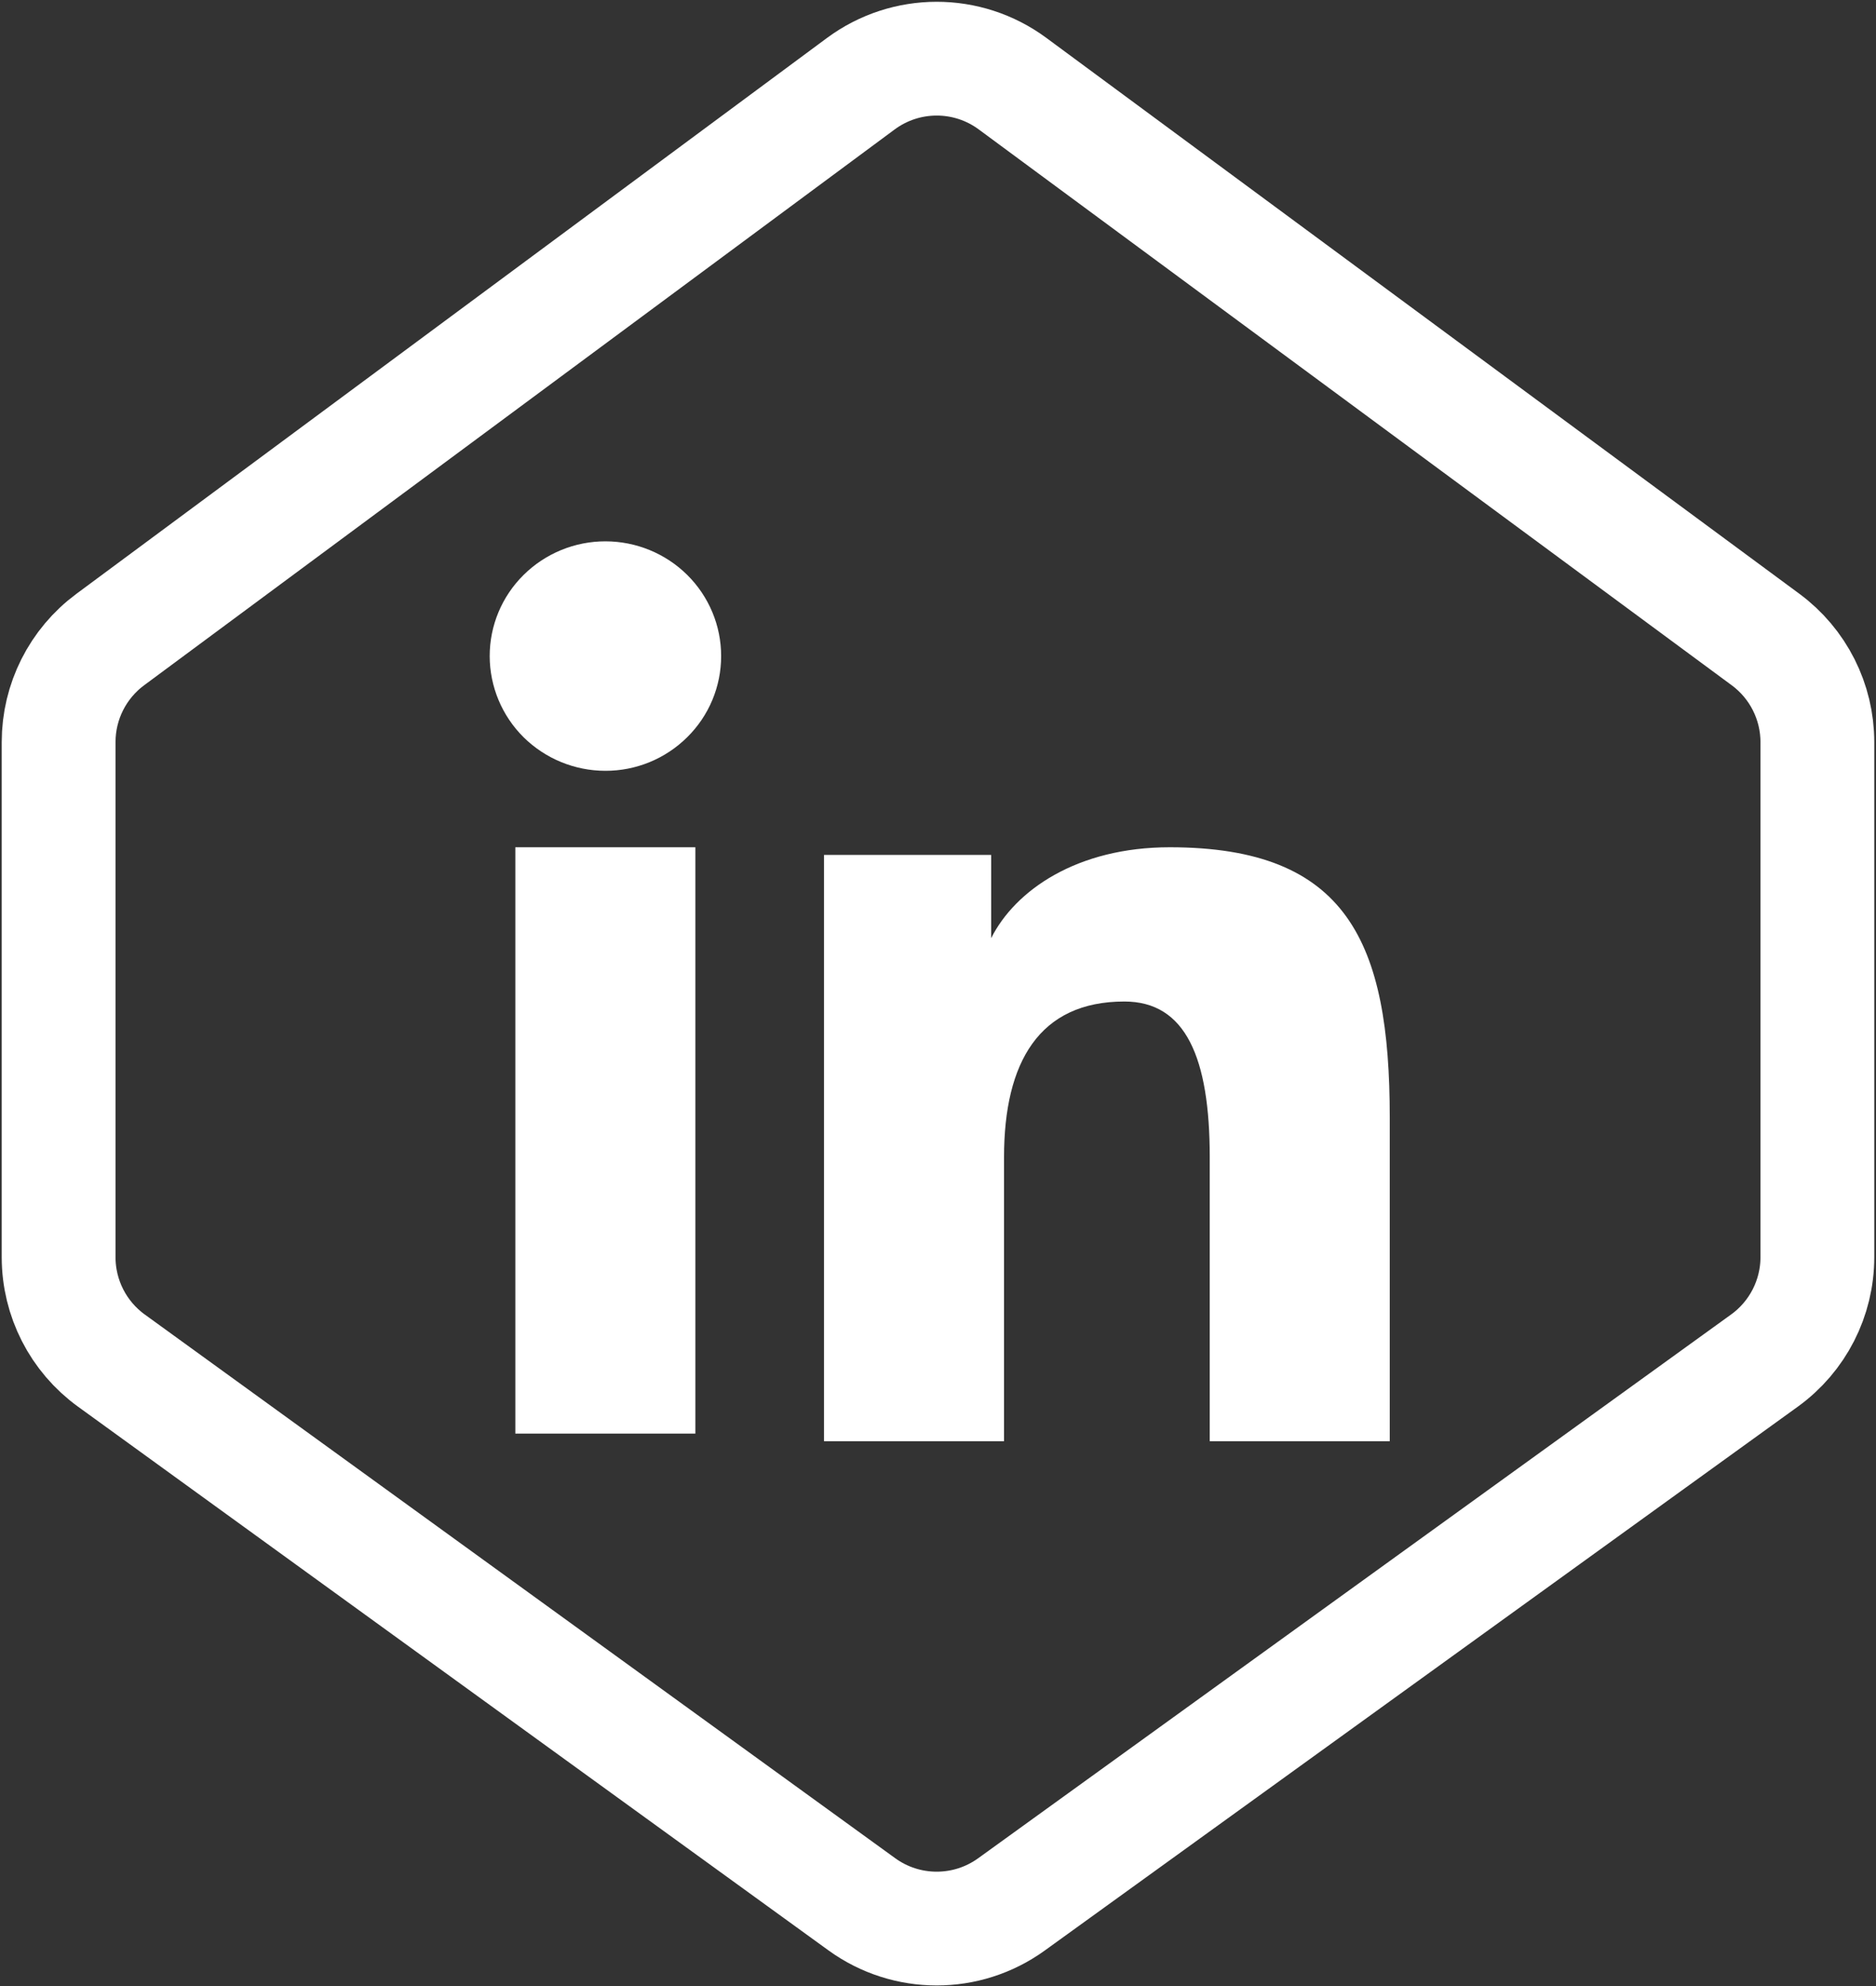
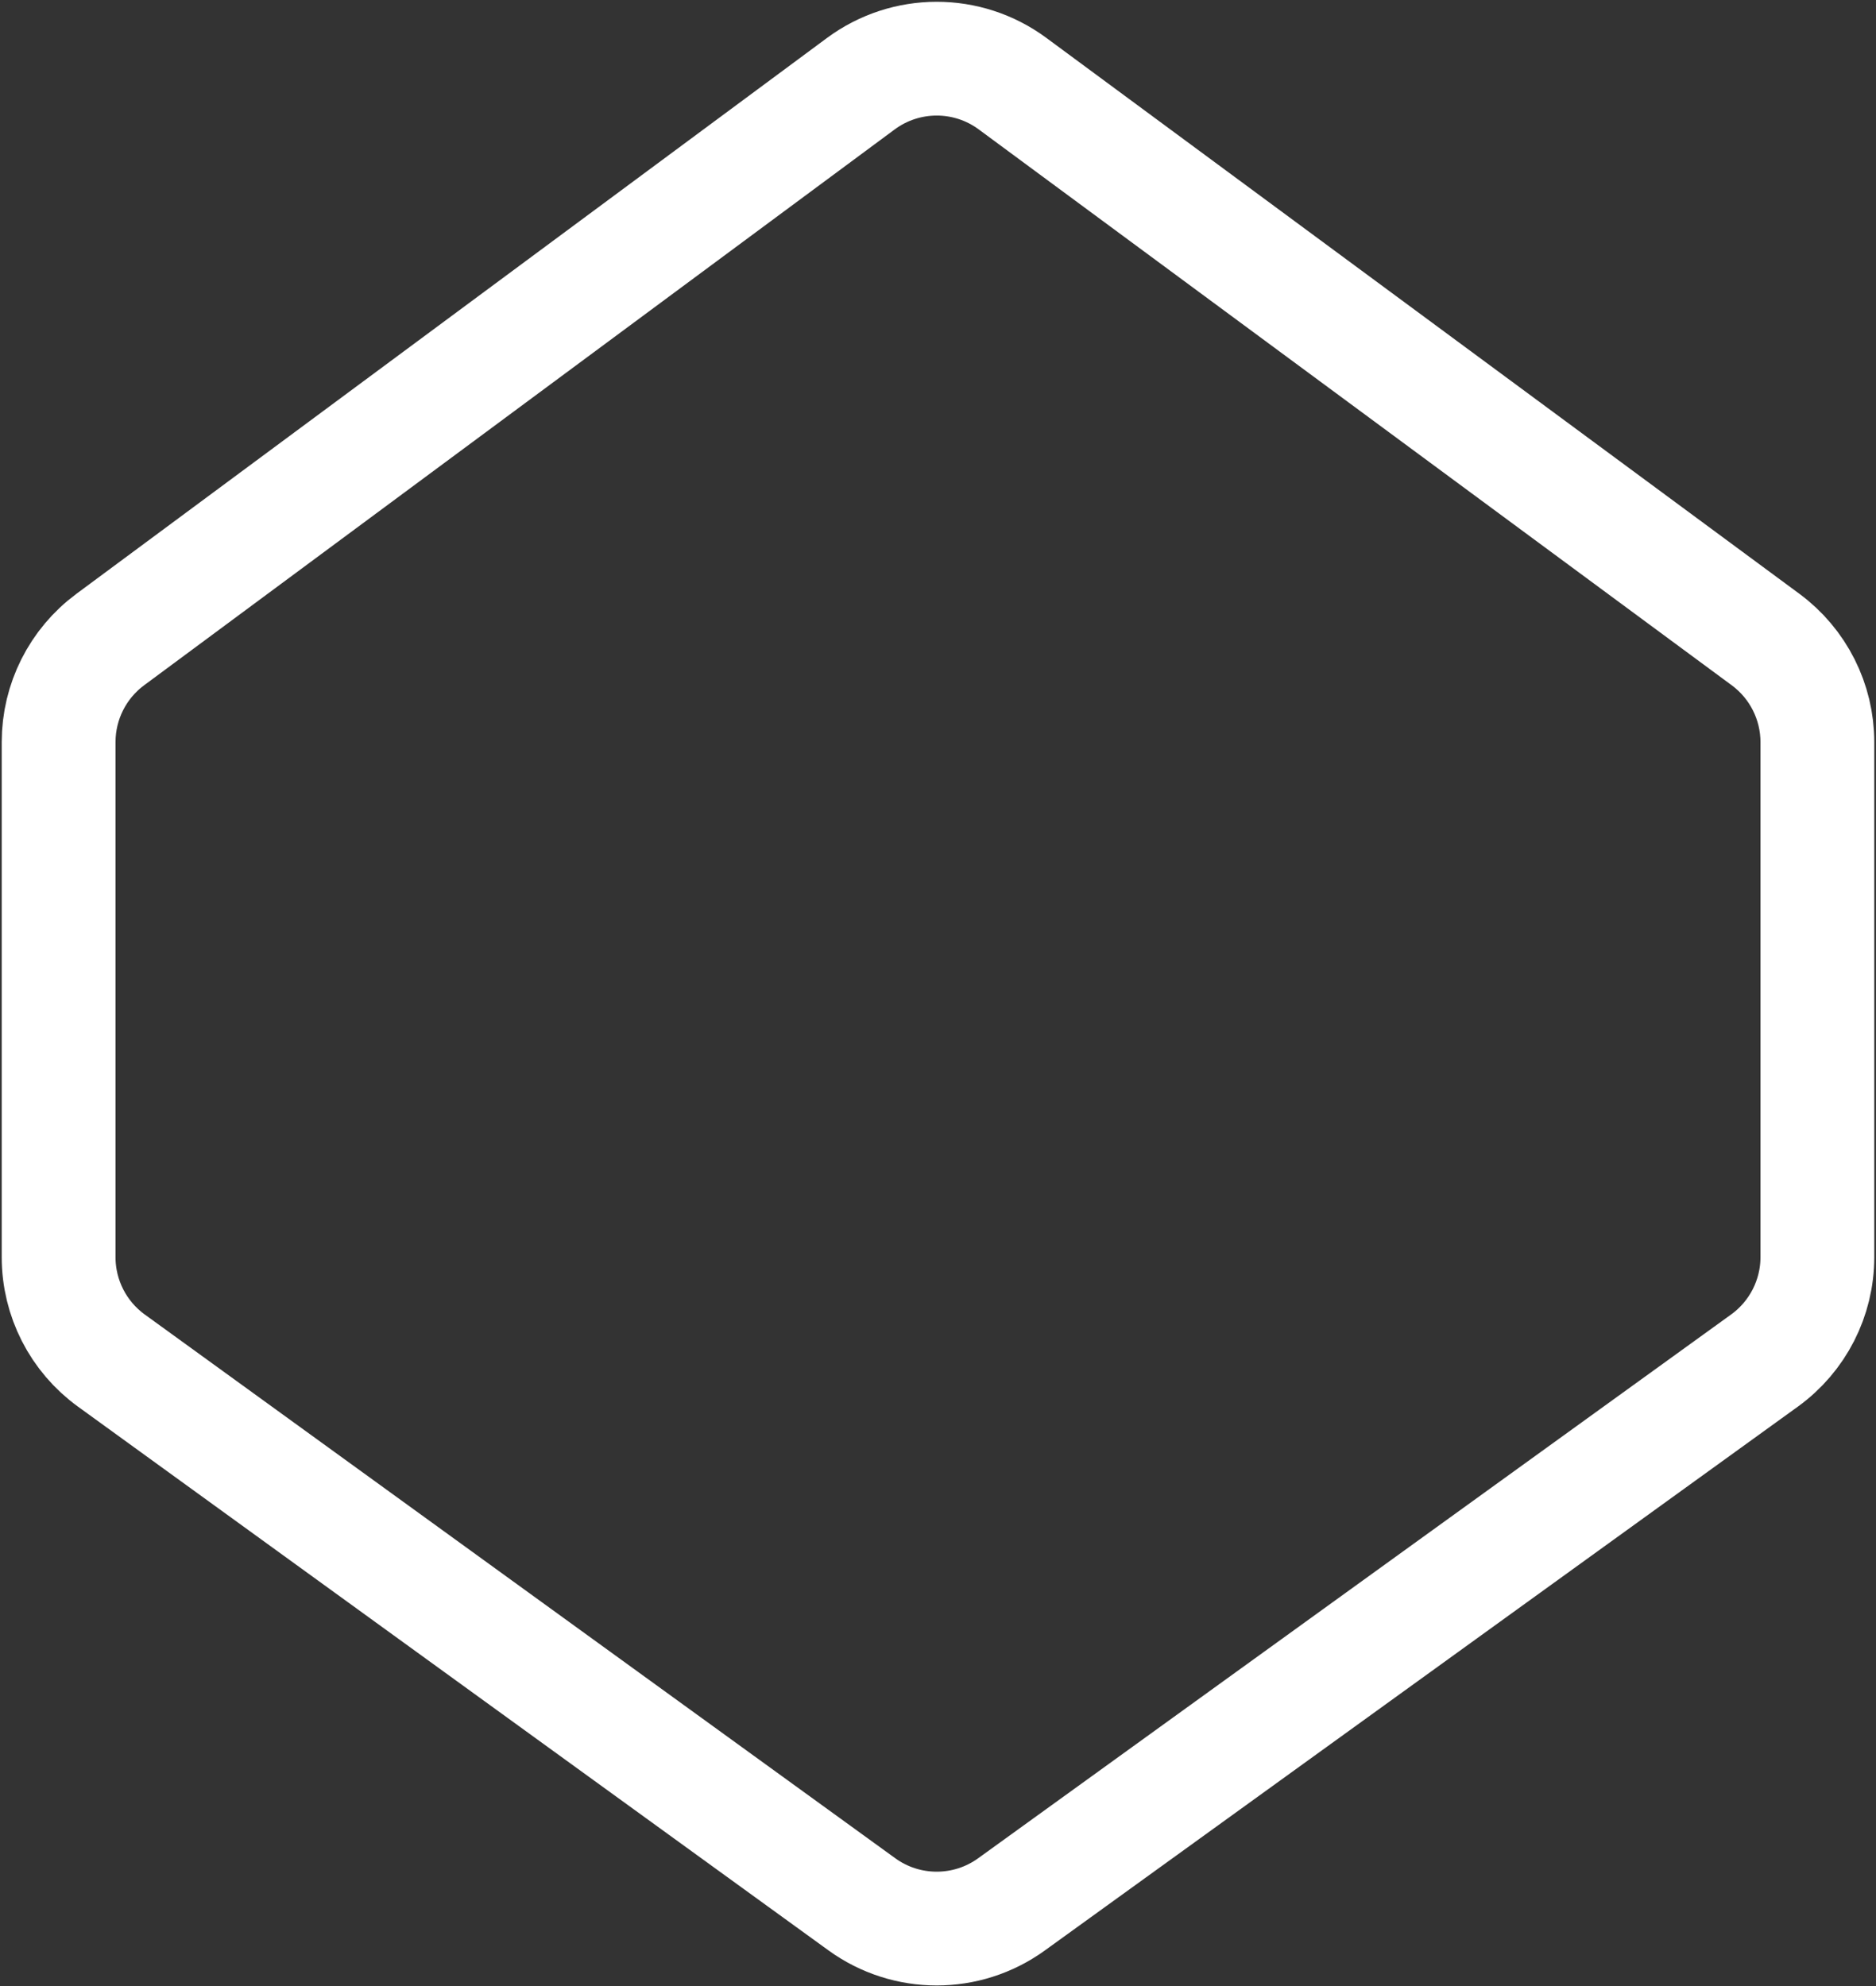
<svg xmlns="http://www.w3.org/2000/svg" width="544" height="576" viewBox="0 0 544 576" fill="none">
  <rect x="0" y="0" width="544" height="576" fill="#333333" stroke="none" />
  <path d="M17 215.214V364.633C17 376.494 22.686 387.635 32.289 394.594L249.916 552.293C262.852 561.666 280.342 561.68 293.292 552.326L511.665 394.592C521.295 387.635 527 376.478 527 364.598V215.25C527 203.506 521.425 192.459 511.977 185.484L293.604 24.252C280.524 14.594 262.671 14.608 249.605 24.286L31.977 185.482C22.556 192.46 17 203.49 17 215.214Z" stroke="white" stroke-width="33" />
-   <path fill-rule="evenodd" clip-rule="evenodd" d="M238.948 247.945H287.416V272.088C294.398 258.203 312.303 245.727 339.199 245.727C390.759 245.727 403 273.367 403 324.079V418H350.8V335.628C350.8 306.749 343.818 290.462 326.044 290.462C301.393 290.462 291.148 308.015 291.148 335.615V418H238.948V247.945ZM149.438 415.782H201.639V245.727H149.438V415.782ZM209.116 190.278C209.118 194.653 208.25 198.985 206.563 203.022C204.876 207.059 202.404 210.721 199.289 213.794C192.979 220.066 184.436 223.577 175.539 223.555C166.657 223.549 158.134 220.047 151.814 213.807C148.71 210.723 146.246 207.058 144.562 203.02C142.878 198.982 142.008 194.652 142 190.278C142 181.443 145.524 172.986 151.827 166.748C158.141 160.499 166.668 156.996 175.552 157C184.452 157 192.986 160.51 199.289 166.748C205.58 172.986 209.116 181.443 209.116 190.278Z" fill="white" />
</svg>